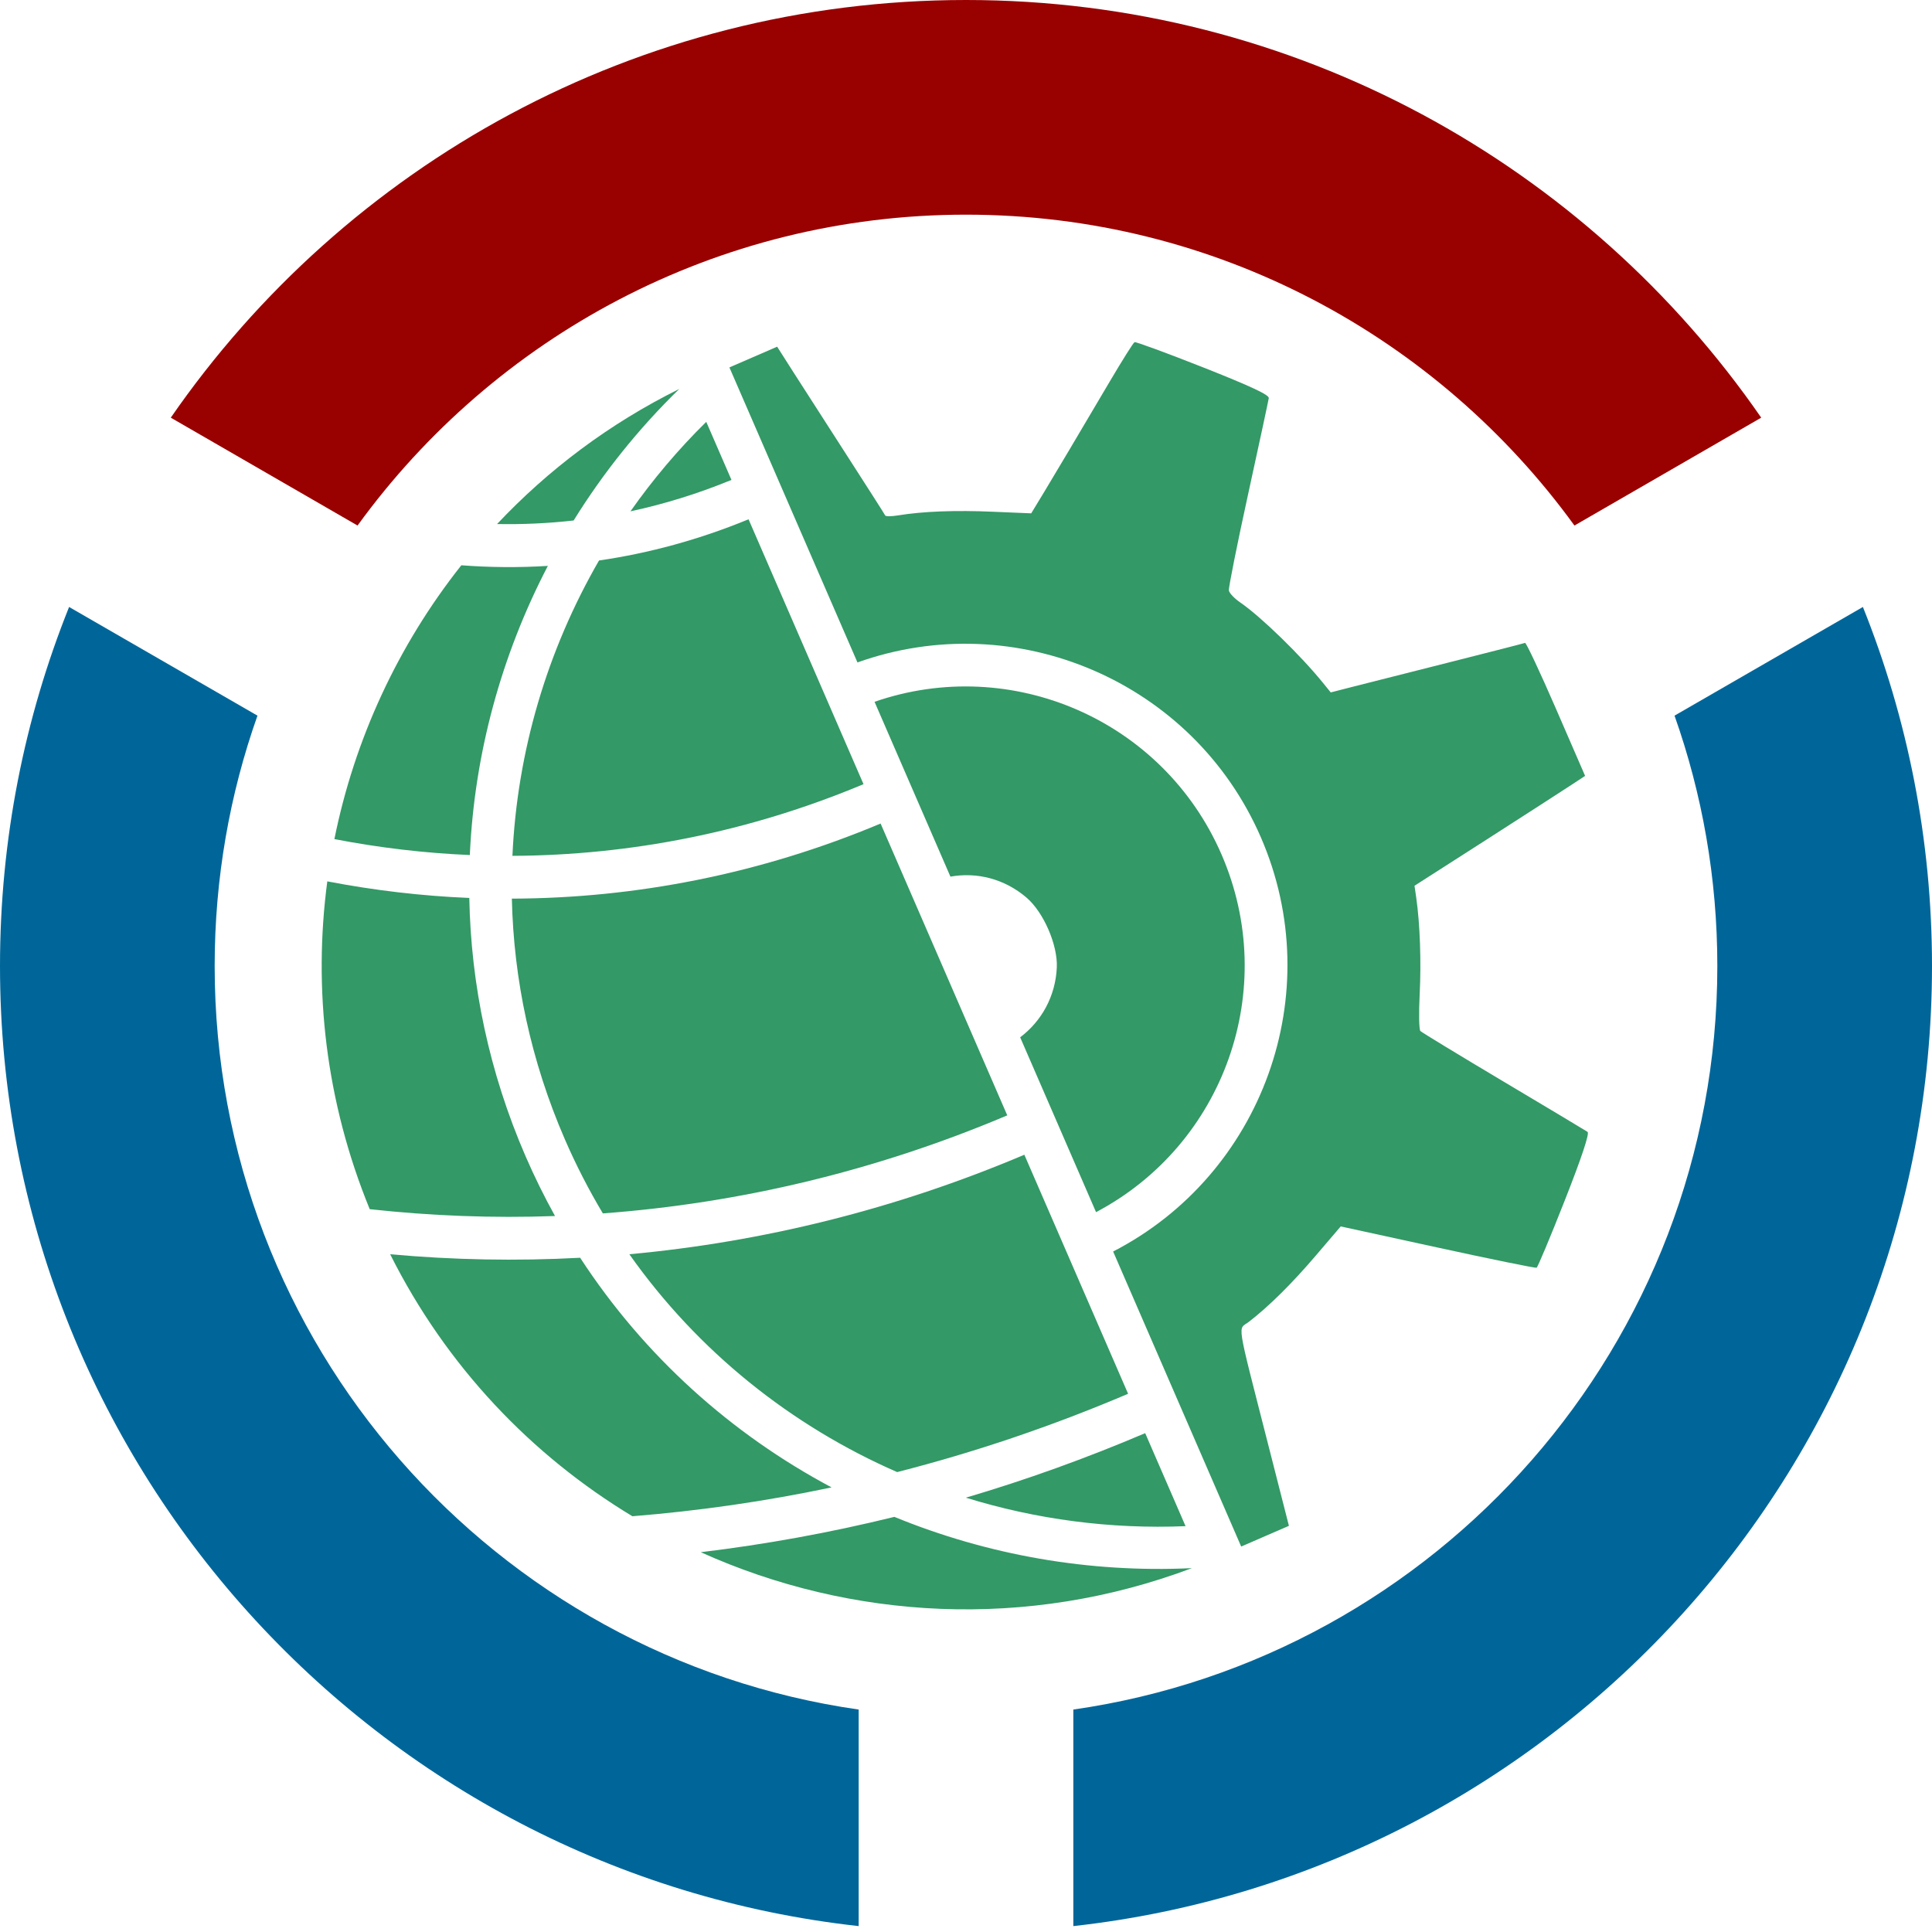
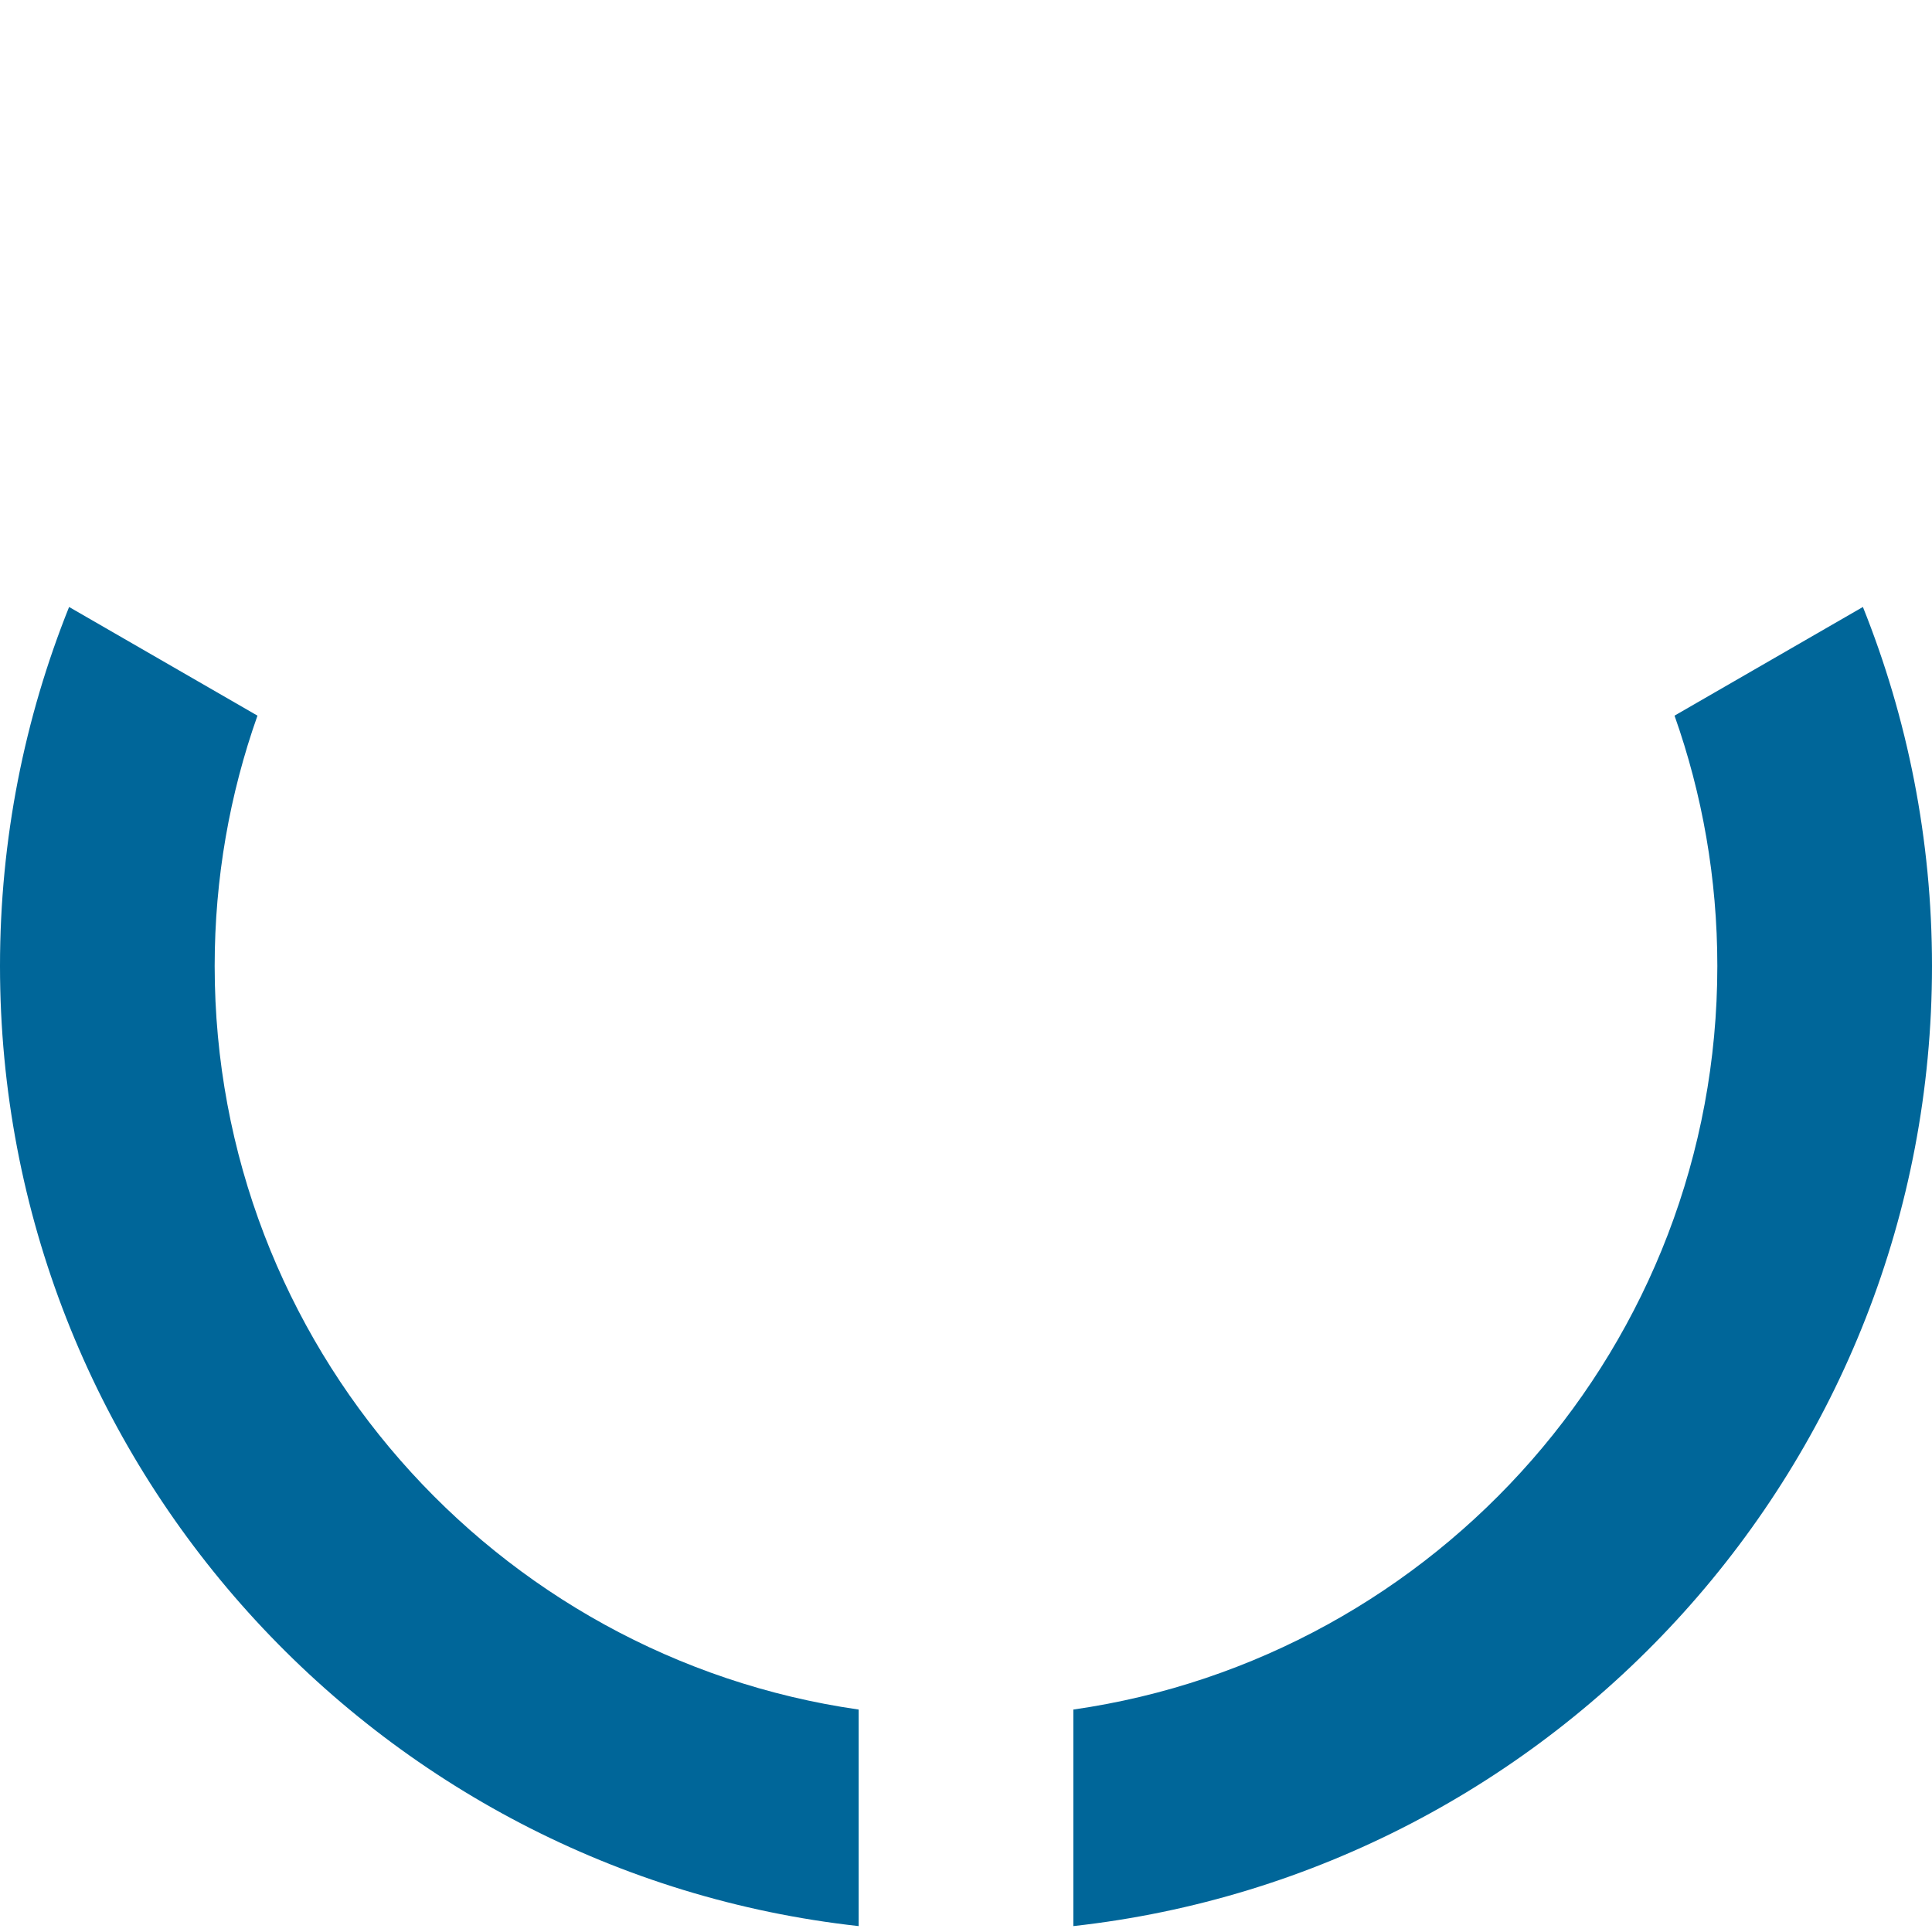
<svg xmlns="http://www.w3.org/2000/svg" version="1.0" width="900" height="900" id="svg2848">
  <defs id="defs2850" />
  <g transform="translate(-5.719,-8.562)" id="layer1">
    <g transform="matrix(2,0,0,2,-55.719,-58.562)" id="g5059">
      <g transform="matrix(0.917,-0.398,0.398,0.917,-81.773,123.125)" id="g5055">
-         <path d="M 255,100.25 L 255,175.188 C 294.018,177.778 325,210.339 325,250 C 325,289.661 294.018,322.224 255,324.812 L 255,399.75 L 267.125,399.75 L 270.219,380.531 C 275.115,350.157 274.338,353.225 277.469,352.438 C 283.165,351.005 290.302,348.226 297.969,344.469 L 305.969,340.562 L 324.719,354.062 C 335.03,361.492 343.71,367.562 344,367.562 C 344.29,367.562 349.796,362.274 356.25,355.812 C 363.861,348.192 367.821,343.769 367.5,343.25 C 367.228,342.81 361.246,334.479 354.219,324.719 C 347.191,314.959 341.288,306.613 341.125,306.188 C 340.962,305.762 342.448,302.172 344.406,298.219 C 347.743,291.483 350.951,283.349 352.625,277.25 L 353.344,274.594 L 372.875,271.438 C 383.631,269.692 394.142,267.953 396.219,267.594 L 400,266.938 L 400,249.938 C 400,240.584 399.771,232.938 399.5,232.938 C 399.229,232.937 391.034,231.627 381.281,230.031 C 371.528,228.435 361.269,226.752 358.469,226.312 L 353.375,225.5 L 352.625,222.812 C 350.412,214.821 345.468,202.801 342.375,197.875 C 341.498,196.478 340.904,194.856 341.062,194.25 C 341.221,193.644 347.103,185.175 354.125,175.438 C 361.147,165.7 367.136,157.336 367.438,156.844 C 367.831,156.202 364.668,152.615 356.25,144.188 C 349.796,137.726 344.25,132.438 343.938,132.438 C 343.625,132.438 339.662,135.152 335.094,138.469 C 321.594,148.27 315.889,152.393 310.781,156.031 L 305.969,159.438 L 297.969,155.562 C 290.208,151.774 283.048,148.97 277.344,147.531 C 275.808,147.144 274.562,146.622 274.562,146.344 C 274.563,146.065 273.392,138.742 271.969,130.094 C 270.546,121.446 268.873,111.196 268.25,107.312 L 267.125,100.25 L 255,100.25 z M 255,185.188 L 255,229.594 C 261.081,231.029 266.348,235.058 269.312,241.125 C 271.615,245.837 271.615,254.163 269.312,258.875 C 266.367,264.902 261.08,268.941 255,270.406 L 255,314.812 C 288.59,312.262 315,284.25 315,250 C 315,215.75 288.59,187.74 255,185.188 z " transform="translate(5.719,8.562)" style="fill:#396;fill-opacity:1" id="path5037" />
-         <path d="M 248.001,108.766 C 229.8,109.69 212.459,113.882 196.532,120.735 C 201.918,123.196 207.487,125.322 213.22,127.079 C 223.941,119.648 235.603,113.473 248.001,108.766 z M 250.72,118.298 C 242.144,121.602 233.957,125.667 226.22,130.391 C 234.157,131.99 242.351,132.885 250.72,133.048 L 250.72,118.298 z M 185.064,126.235 C 164.067,137.474 146.066,153.545 132.532,172.985 C 141.249,178.951 150.424,184.306 160.001,188.954 C 170.346,167.755 185.286,149.147 203.501,134.391 C 197.142,132.091 190.982,129.354 185.064,126.235 z M 214.939,137.985 C 195.517,152.371 179.695,171.249 169.032,193.079 C 194.152,203.852 221.744,209.968 250.72,210.329 L 250.72,143.048 C 238.365,142.822 226.375,141.088 214.939,137.985 z M 127.095,181.36 C 114.031,203.067 106.315,228.331 105.751,255.36 C 118.209,262.471 131.222,268.731 144.72,274.016 C 144.226,268.922 143.97,263.769 143.97,258.548 C 143.97,237.16 148.215,216.745 155.907,198.079 C 145.863,193.216 136.238,187.609 127.095,181.36 z M 164.939,202.173 C 157.837,219.58 153.939,238.616 153.939,258.548 C 153.939,265.104 154.368,271.557 155.189,277.891 C 185.15,288.34 217.272,294.154 250.72,294.454 L 250.72,220.329 C 220.299,219.966 191.314,213.525 164.939,202.173 z M 105.939,266.891 C 107.539,296.038 117.484,322.974 133.407,345.36 C 148.102,350.383 163.198,354.508 178.657,357.673 C 162.224,337.023 150.807,312.288 146.22,285.266 C 132.291,280.094 118.837,273.936 105.939,266.891 z M 157.064,289.079 C 162.721,316.284 175.8,340.813 194.095,360.485 C 212.553,363.454 231.459,365.034 250.72,365.173 L 250.72,304.454 C 218.047,304.17 186.572,298.794 157.064,289.079 z M 144.689,359.391 C 170.559,387.853 207.226,406.332 248.189,408.36 C 225.766,399.876 205.719,386.616 189.345,369.798 C 174.133,367.216 159.232,363.721 144.689,359.391 z M 206.407,372.329 C 219.428,383.503 234.389,392.503 250.72,398.798 L 250.72,375.173 C 235.727,375.067 220.944,374.122 206.407,372.329 z " style="fill:#396;fill-opacity:1;stroke:none;stroke-width:1;stroke-linecap:round;stroke-linejoin:round;stroke-miterlimit:4;stroke-dasharray:none;stroke-opacity:1" id="path2862" />
-       </g>
-       <path d="M 255.719,33.562 C 178.94,33.562 111.109,72.086 70.5,130.844 L 114,155.969 C 145.811,112.115 197.438,83.562 255.719,83.562 C 313.999,83.563 365.626,112.115 397.438,155.969 L 440.938,130.844 C 400.329,72.086 332.498,33.562 255.719,33.562 z " style="opacity:1;fill:#900;fill-opacity:1;stroke:none;stroke-width:10;stroke-linecap:round;stroke-linejoin:round;stroke-miterlimit:4;stroke-dasharray:none;stroke-opacity:1" id="path4005" />
+         </g>
      <path d="M 46.812,174.938 C 36.443,200.796 30.719,229.013 30.719,258.562 C 30.719,374.314 118.267,469.741 230.719,482.188 L 230.719,431.75 C 145.954,419.602 80.719,346.67 80.719,258.562 C 80.719,238.117 84.234,218.494 90.688,200.25 L 46.812,174.938 z " style="opacity:1;fill:#069;fill-opacity:1;stroke:none;stroke-width:10;stroke-linecap:round;stroke-linejoin:round;stroke-miterlimit:4;stroke-dasharray:none;stroke-opacity:1" id="path4003" />
      <path d="M 464.625,174.938 L 420.75,200.25 C 427.203,218.494 430.719,238.117 430.719,258.562 C 430.719,346.67 365.483,419.602 280.719,431.75 L 280.719,482.188 C 393.17,469.741 480.719,374.314 480.719,258.562 C 480.719,229.013 474.995,200.796 464.625,174.938 z " style="opacity:1;fill:#069;fill-opacity:1;stroke:none;stroke-width:10;stroke-linecap:round;stroke-linejoin:round;stroke-miterlimit:4;stroke-dasharray:none;stroke-opacity:1" id="path3918" />
    </g>
  </g>
</svg>